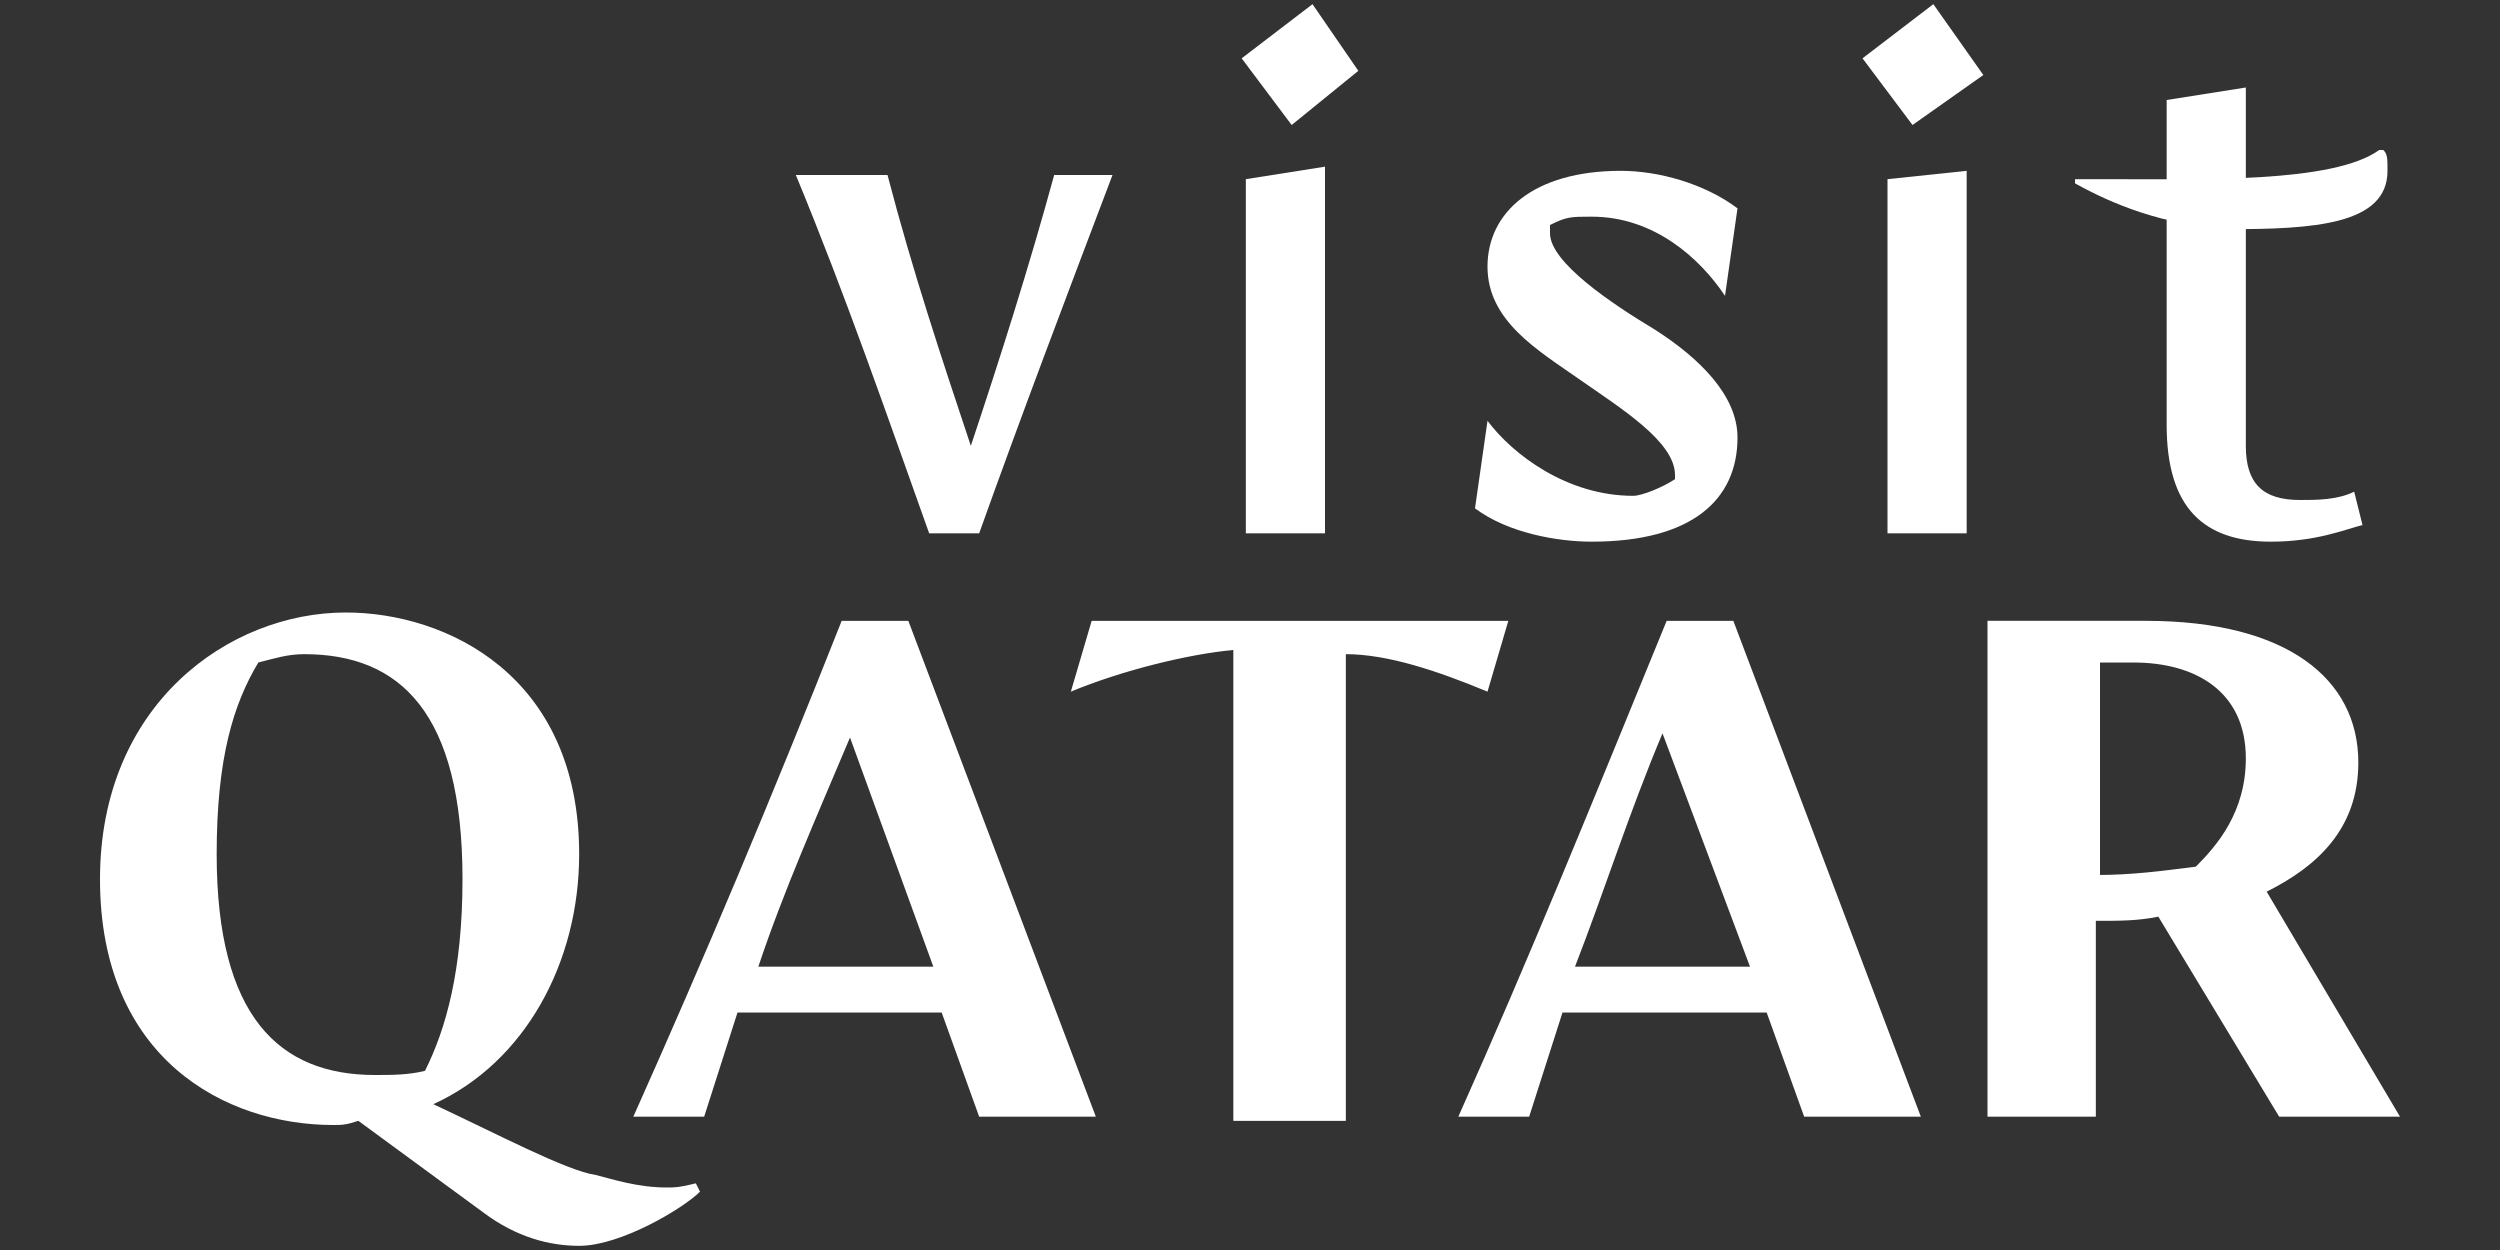
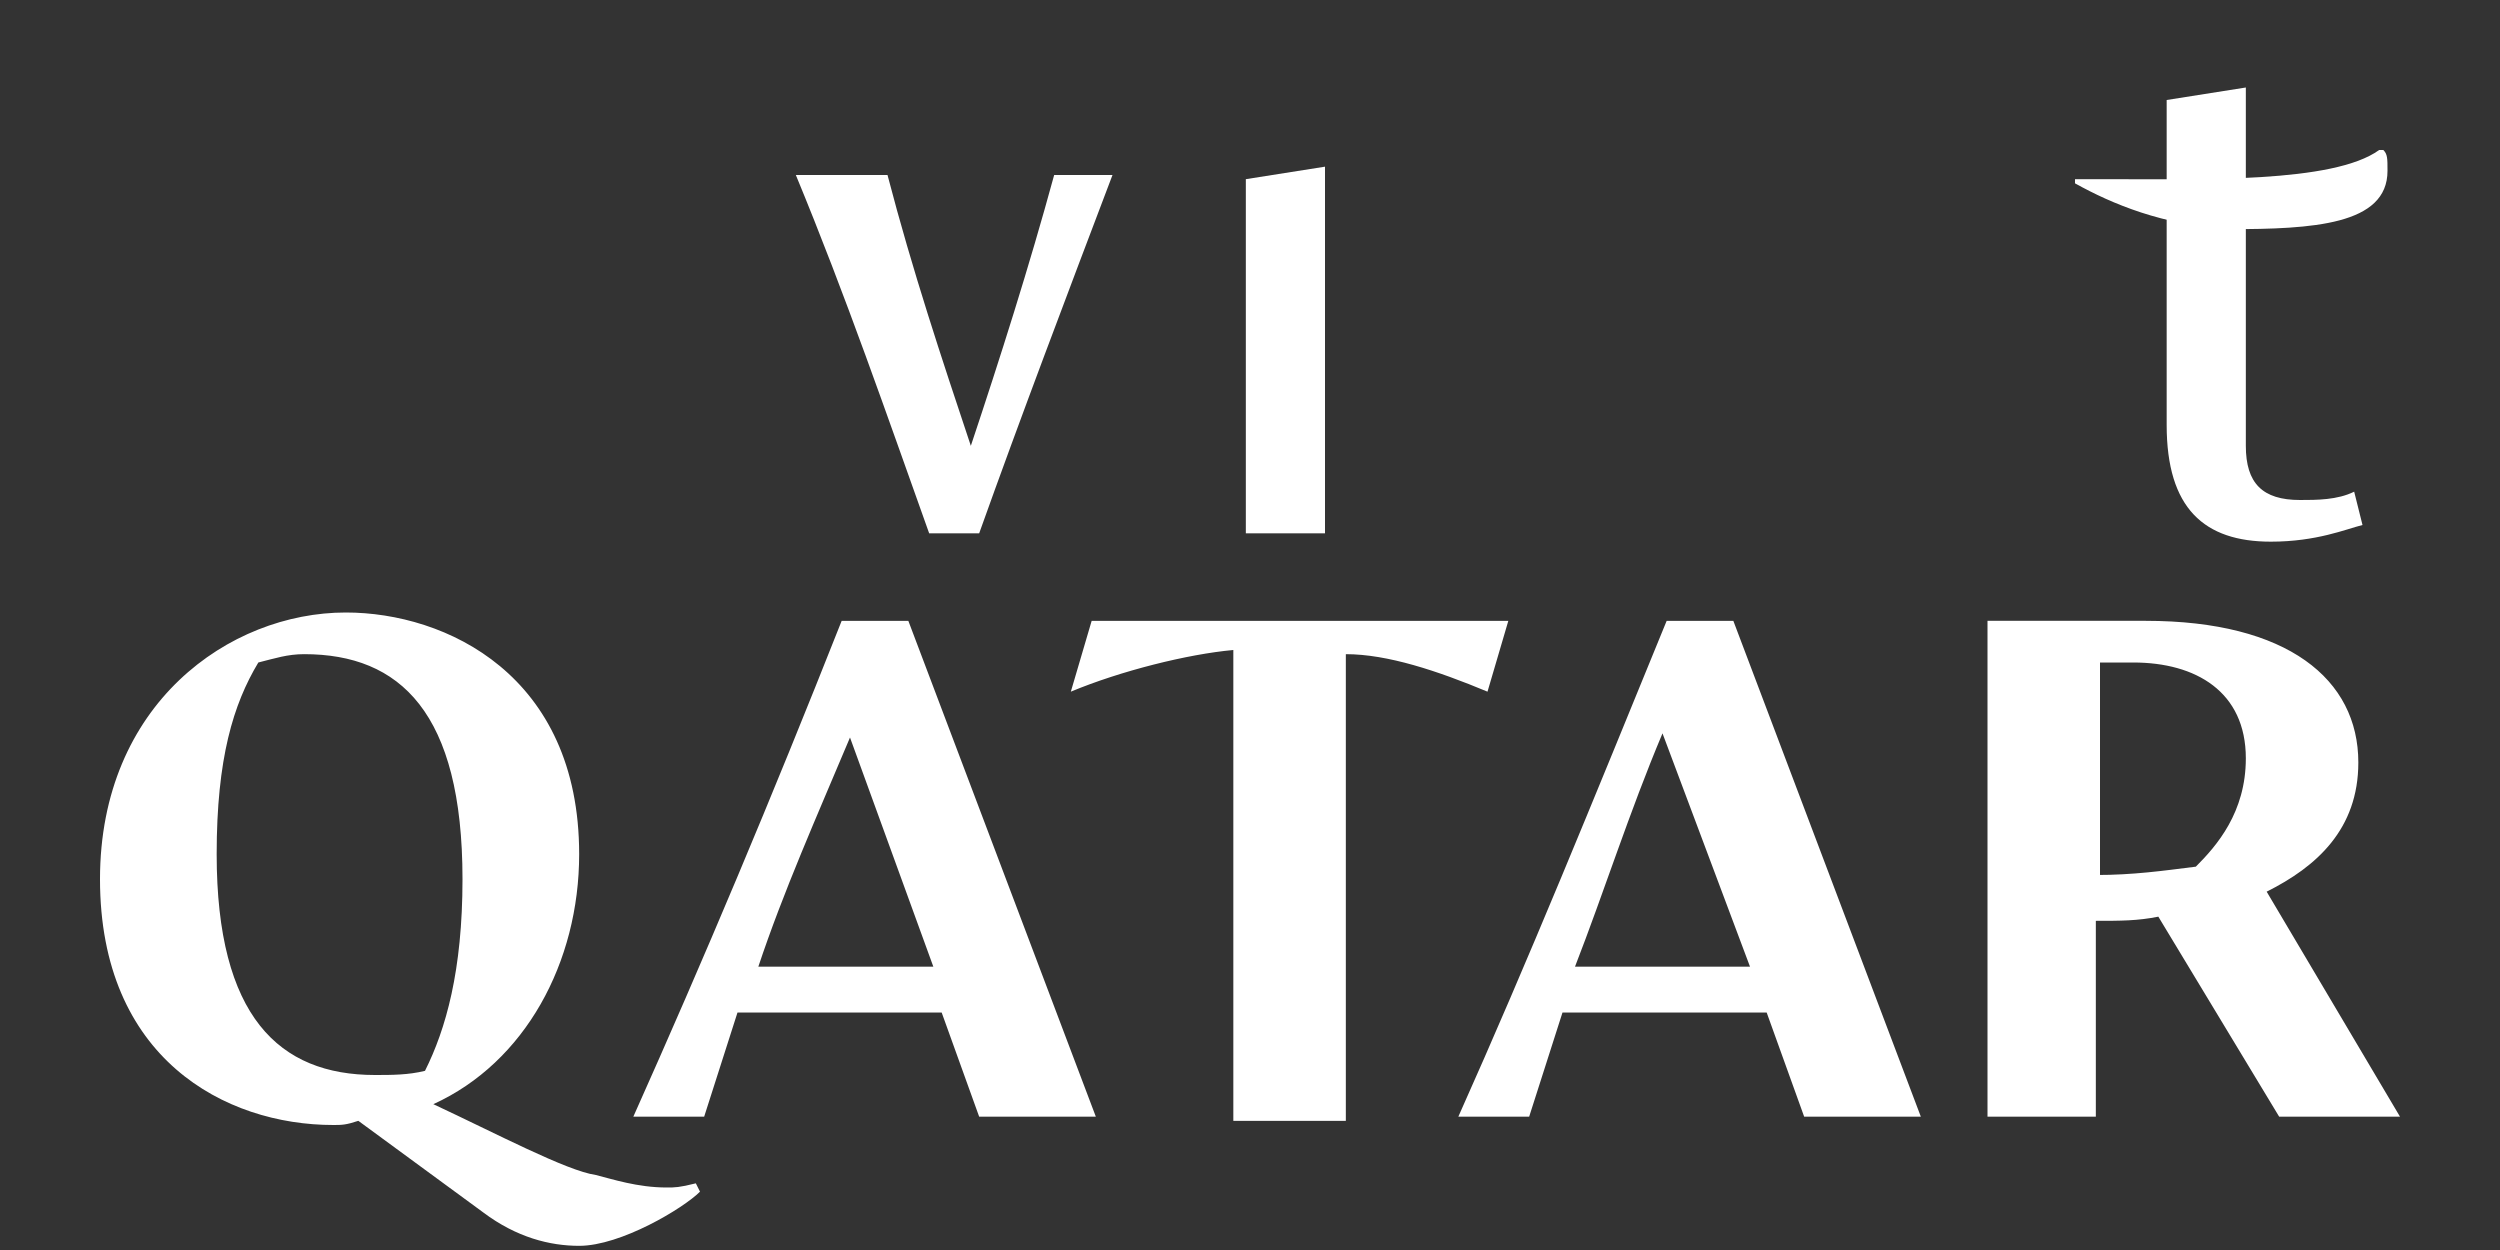
<svg xmlns="http://www.w3.org/2000/svg" id="Livello_1" x="0px" y="0px" viewBox="0 0 60 30" style="enable-background:new 0 0 60 30;" xml:space="preserve">
  <rect x="0" y="0" width="60" height="30" fill="#333333" stroke="none" />
  <style type="text/css"> .st0{fill:#FFFFFF;} </style>
  <g>
    <path class="st0" d="M50.3,21c0.9,0,1.6-0.1,2.4-0.2c0.5-0.5,1.2-1.3,1.2-2.6c0-1.6-1.2-2.3-2.7-2.3h-0.8V21z M47.7,26.8V14.9h3.8 c3.4,0,5.1,1.4,5.1,3.4c0,1.6-1,2.5-2.2,3.1l3.2,5.4h-2.9L51.8,22c-0.5,0.1-0.9,0.1-1.5,0.1v4.7H47.7z M37.8,23.2H42l-2.1-5.6 C39.1,19.5,38.5,21.4,37.8,23.2 M35,26.8c1.7-3.8,3.2-7.5,5-11.9h1.6l4.5,11.9h-2.8l-0.9-2.5h-4.9l-0.8,2.5H35z M25.7,16.6l0.5-1.7 h10l-0.5,1.7c-1.2-0.5-2.4-0.9-3.4-0.9v11.2h-2.7V15.6C28.5,15.7,26.9,16.1,25.7,16.6 M18.2,23.2h4.2l-2-5.5 C19.6,19.6,18.8,21.4,18.2,23.2 M15.2,26.8c1.7-3.8,3.3-7.6,5-11.9h1.6l4.5,11.9h-2.8l-0.9-2.5h-4.9l-0.8,2.5H15.2z M5.2,20.5 c0,3.9,1.5,5.3,3.8,5.3c0.4,0,0.8,0,1.2-0.1c0.5-1,0.9-2.4,0.9-4.6c0-4-1.5-5.4-3.8-5.4c-0.4,0-0.7,0.1-1.1,0.2 C5.6,16.9,5.2,18.2,5.2,20.5 M2.4,21.1c0-4.2,3.1-6.4,5.9-6.4c2.4,0,5.6,1.5,5.6,5.8c0,2.6-1.3,5-3.5,6c1.5,0.7,3.2,1.6,3.9,1.7 c0.4,0.1,1,0.3,1.7,0.3c0.2,0,0.3,0,0.7-0.1l0.1,0.2c-0.4,0.4-1.9,1.3-2.9,1.3c-0.7,0-1.5-0.2-2.3-0.8l-3-2.2C8.3,27,8.2,27,8,27 C5.4,27,2.4,25.4,2.4,21.1" />
    <g>
      <path class="st0" d="M54.5,13c1.1,0,1.8-0.3,2.2-0.4l-0.2-0.8c-0.4,0.2-0.9,0.2-1.3,0.2c-0.9,0-1.3-0.4-1.3-1.3V2.1L52,2.4v7.8 C52,12.2,52.9,13,54.5,13" />
-       <polygon class="st0" points="45.3,12.8 47.2,12.8 47.2,4.1 45.3,4.3 " />
-       <path class="st0" d="M38.2,13c2.4,0,3.5-1,3.5-2.5c0-1-0.9-1.9-2-2.6c-1-0.6-2.5-1.6-2.5-2.3c0-0.1,0-0.1,0-0.2 c0.4-0.2,0.5-0.2,1-0.2c1.5,0,2.6,1,3.2,1.9L41.7,5c-0.8-0.6-1.9-0.9-2.8-0.9c-2.1,0-3.2,1-3.2,2.3c0,1.3,1.2,2,2.2,2.7 c1,0.7,2.3,1.5,2.3,2.3v0.1c-0.3,0.2-0.8,0.4-1,0.4c-1.6,0-2.9-1-3.5-1.8l-0.3,2.1C36.2,12.8,37.4,13,38.2,13" />
      <polygon class="st0" points="29.9,12.8 31.8,12.8 31.8,4 29.9,4.3 " />
      <path class="st0" d="M22.3,12.8h1.2c1-2.8,2.1-5.7,3.2-8.6h-1.4c-0.6,2.2-1.3,4.4-2,6.5c-0.7-2.1-1.4-4.2-2-6.5h-2.2 C20.3,7.1,21.3,10,22.3,12.8" />
-       <polygon class="st0" points="45.9,3 47.6,1.8 46.4,0.1 44.7,1.4 " />
-       <polygon class="st0" points="31,3 32.6,1.7 31.5,0.1 29.8,1.4 " />
      <path class="st0" d="M53.5,5.5c2,0,3.8-0.1,3.8-1.4c0-0.3,0-0.4-0.1-0.5h-0.1c-1.1,0.8-4.3,0.7-6.5,0.7c-0.3,0-0.5,0-0.8,0l0,0.1 C50.7,4.9,51.9,5.4,53.5,5.5" />
    </g>
  </g>
</svg>